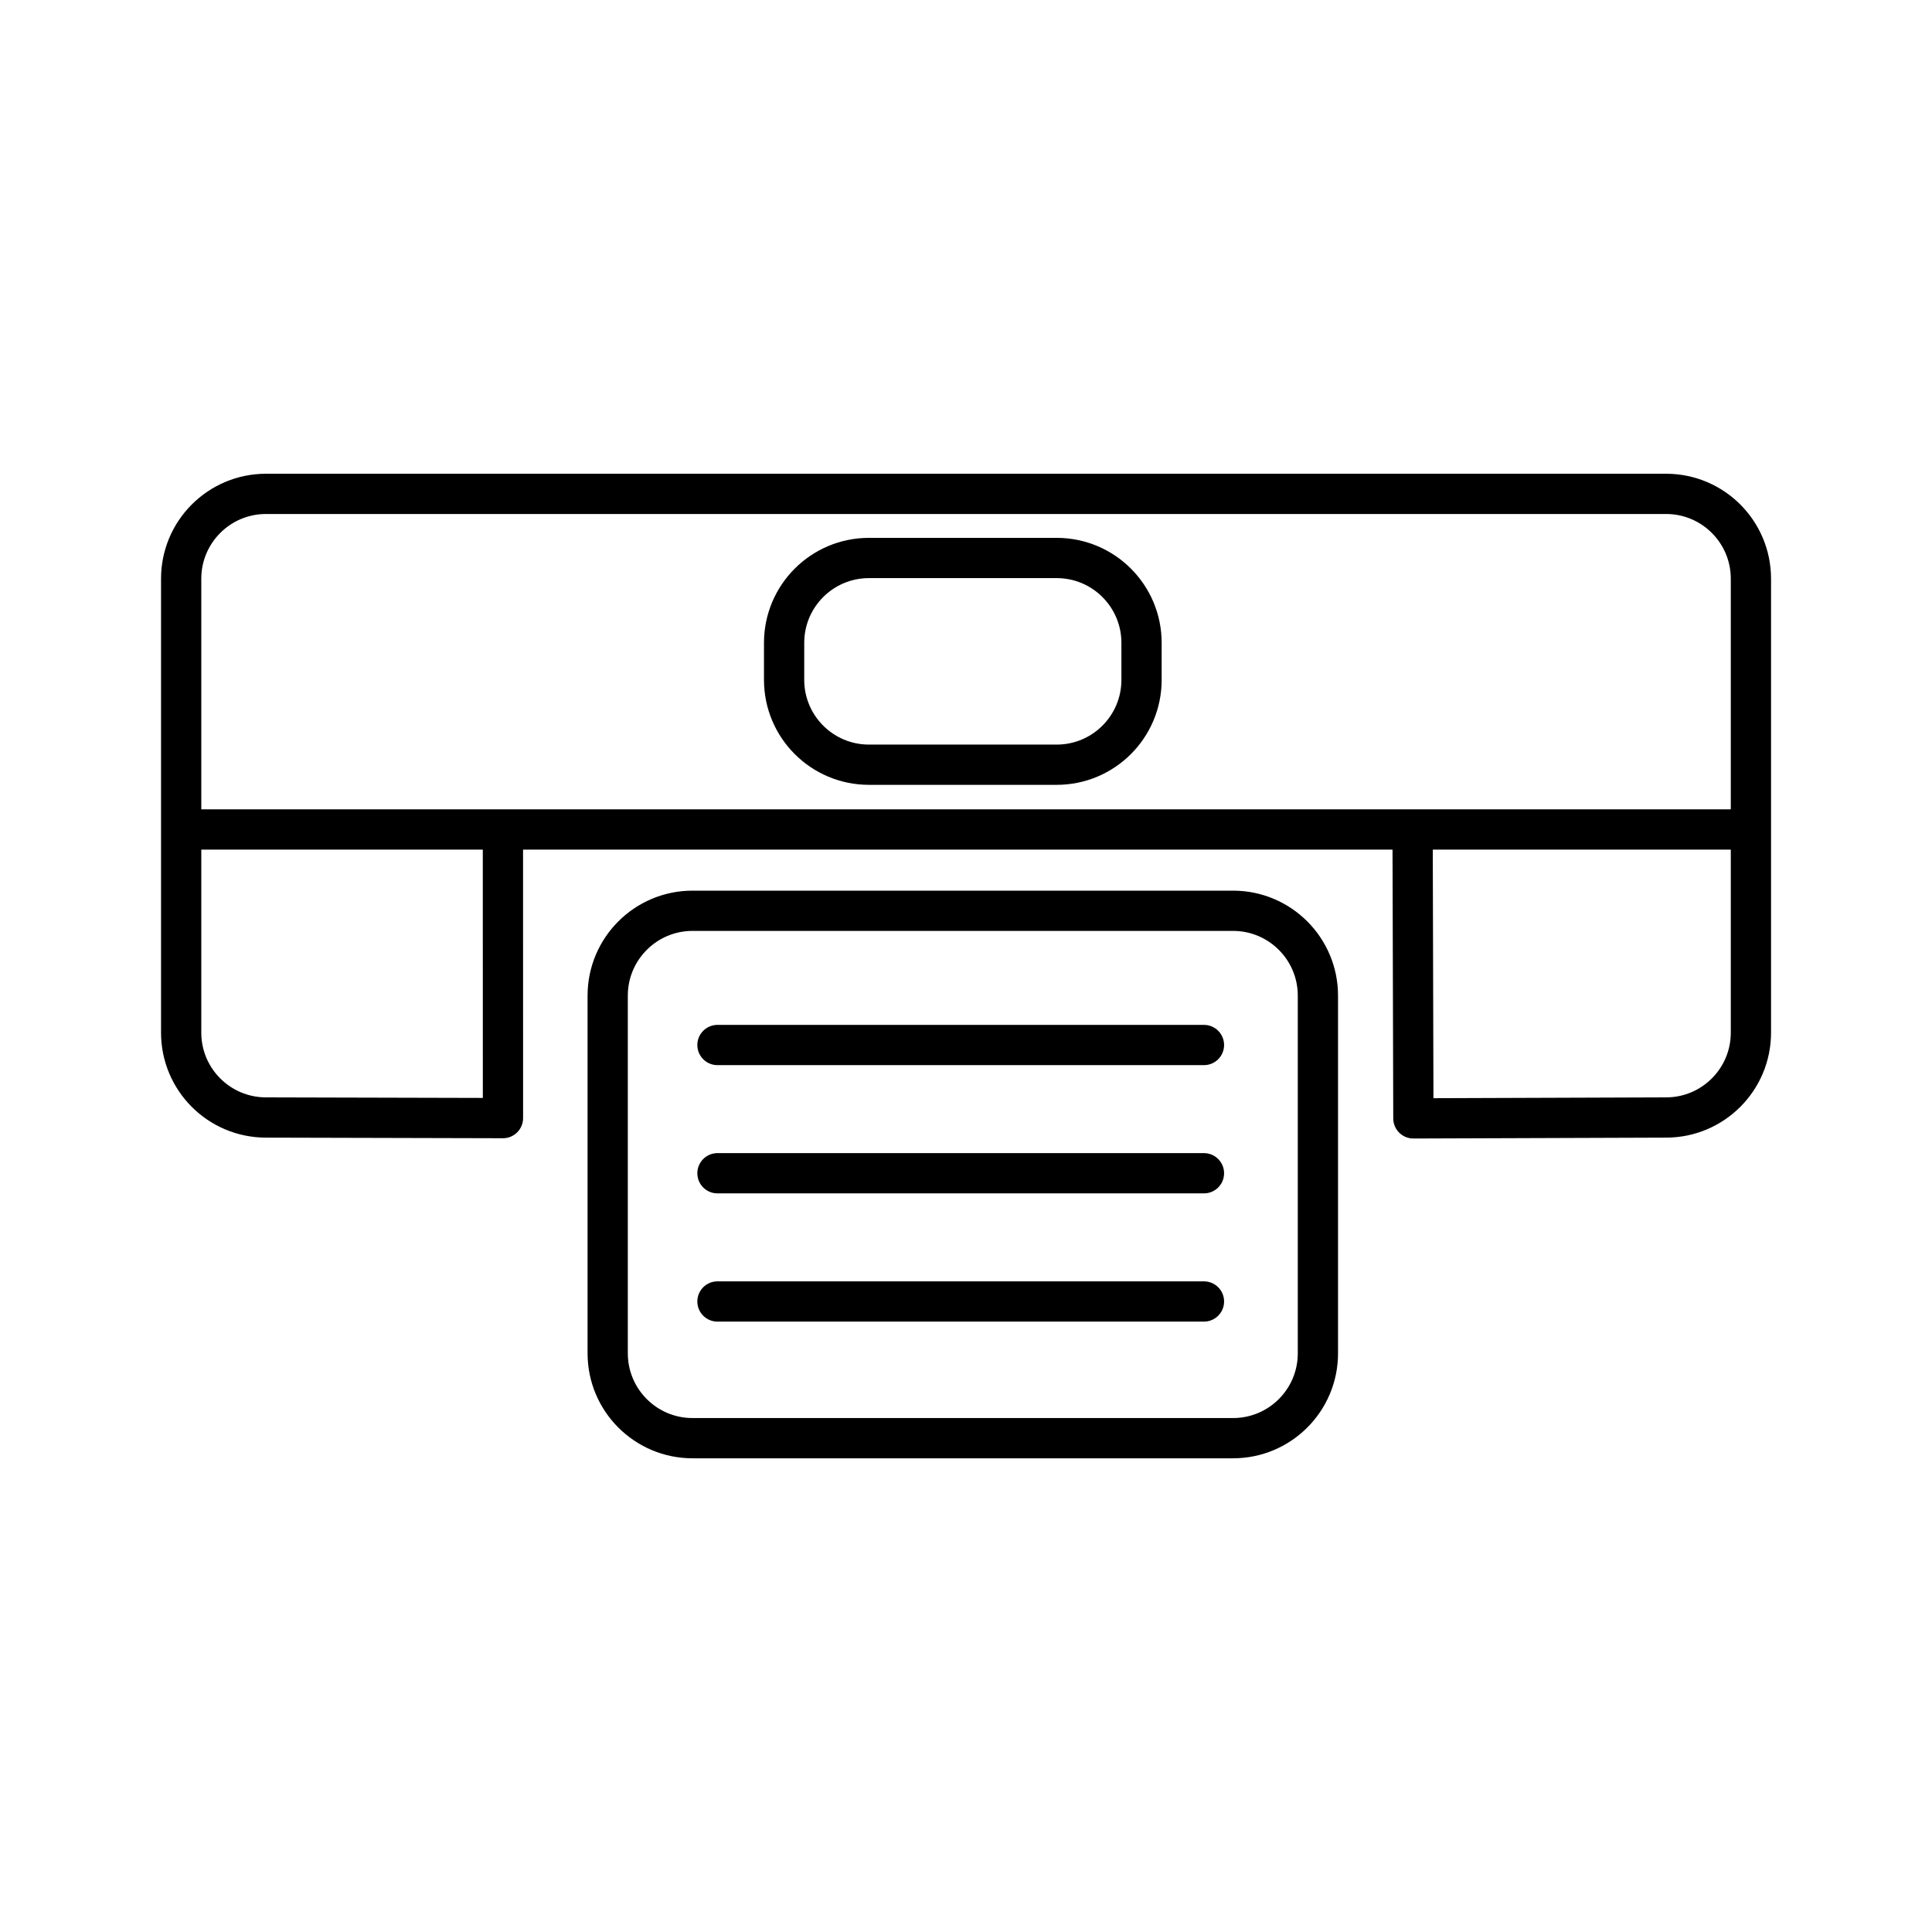
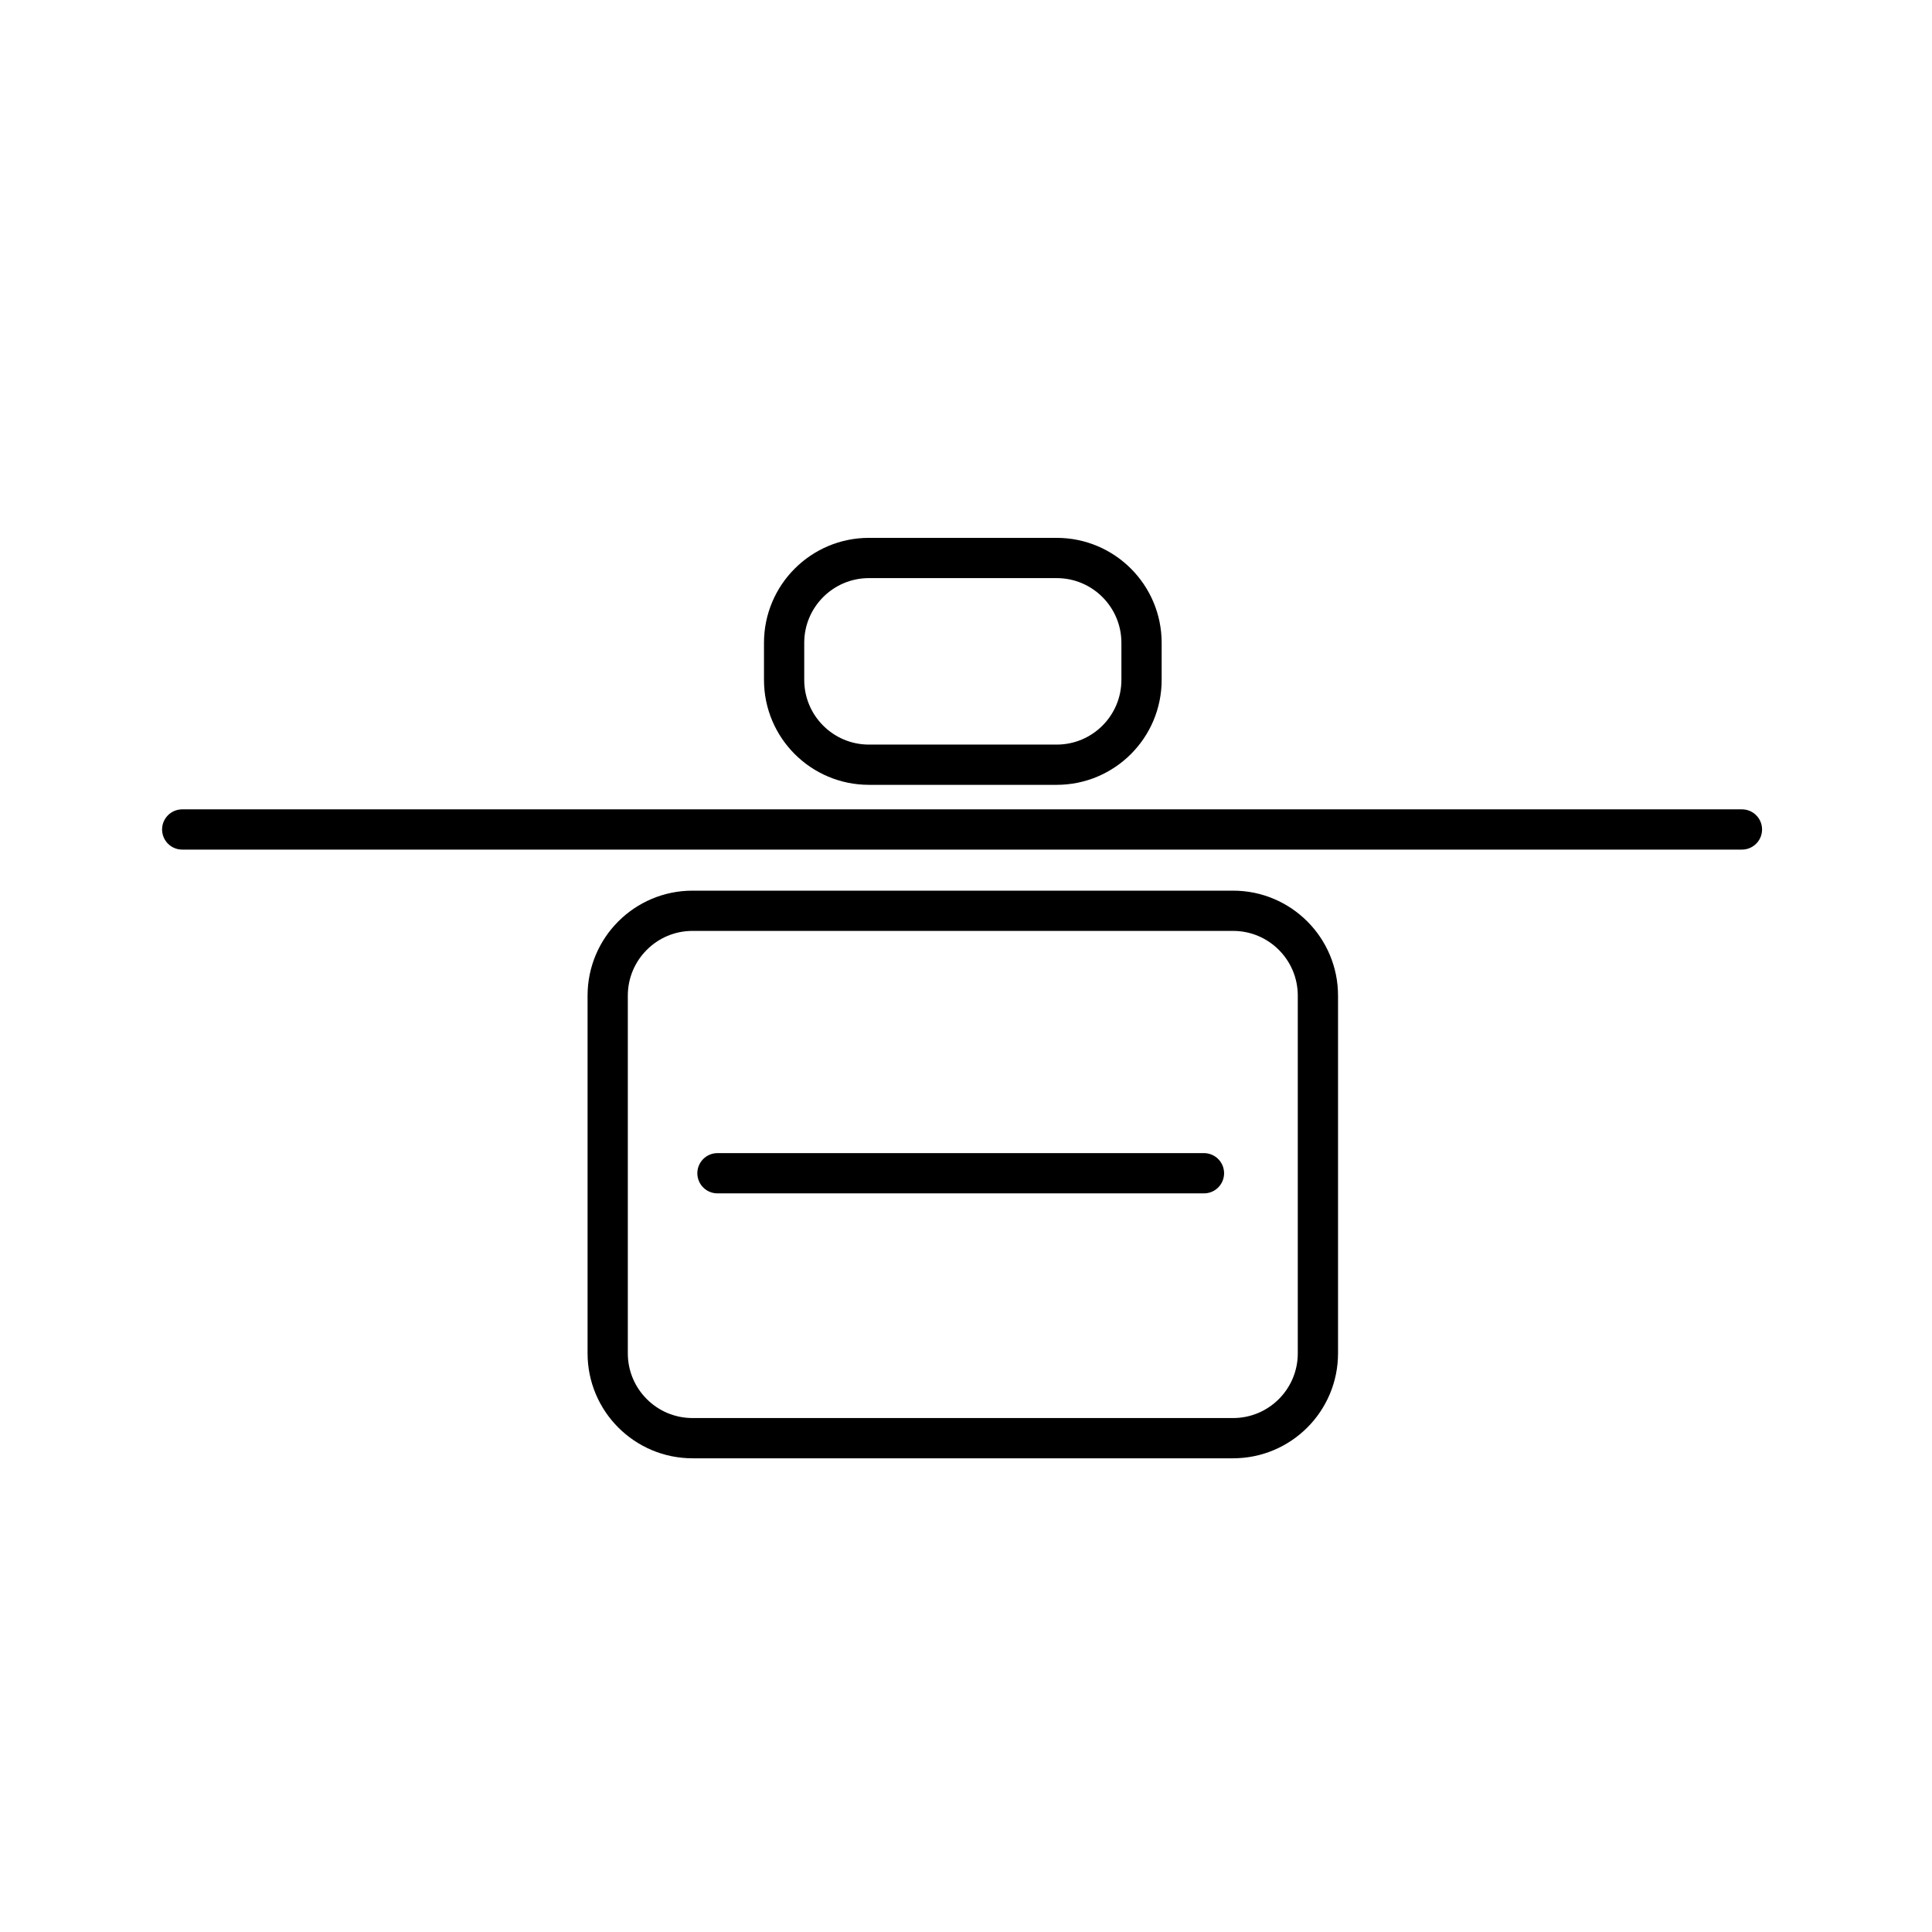
<svg xmlns="http://www.w3.org/2000/svg" width="800px" height="800px" viewBox="0 0 48 48" id="a">
  <defs>
    <style>.j{fill:none;stroke:#000000;stroke-linecap:round;stroke-linejoin:round;}</style>
  </defs>
  <g id="b">
-     <path id="c" class="j" d="m12.495,20.75l.001,7.029-5.887-.015c-1.164,0-2.108-.944-2.108-2.108v-11.278c0-1.164.944-2.108,2.108-2.108h34.784c1.164,0,2.108.944,2.108,2.108v11.278c0,1.164-.944,2.108-2.108,2.108l-6.278.022-.019-7.035" />
    <path id="d" class="j" d="m30.635,22.628h-13.429c-1.164,0-2.108.944-2.108,2.108v8.887c0,1.164.944,2.108,2.108,2.108h13.429c1.164,0,2.108-.944,2.108-2.108v-8.887c0-1.164-.944-2.108-2.108-2.108Z" />
    <path id="e" class="j" d="m4.527,20.608h38.751" />
-     <path id="f" class="j" d="m17.825,25.963h12.087" />
    <path id="g" class="j" d="m17.825,29.149h12.087" />
-     <path id="h" class="j" d="m17.825,32.335h12.087" />
    <path id="i" class="j" d="m26.253,13.863h-4.664c-1.164,0-2.108.944-2.108,2.108v.92c0,1.164.944,2.108,2.108,2.108h4.664c1.164,0,2.108-.944,2.108-2.108v-.92c0-1.164-.944-2.108-2.108-2.108Z" />
  </g>
</svg>